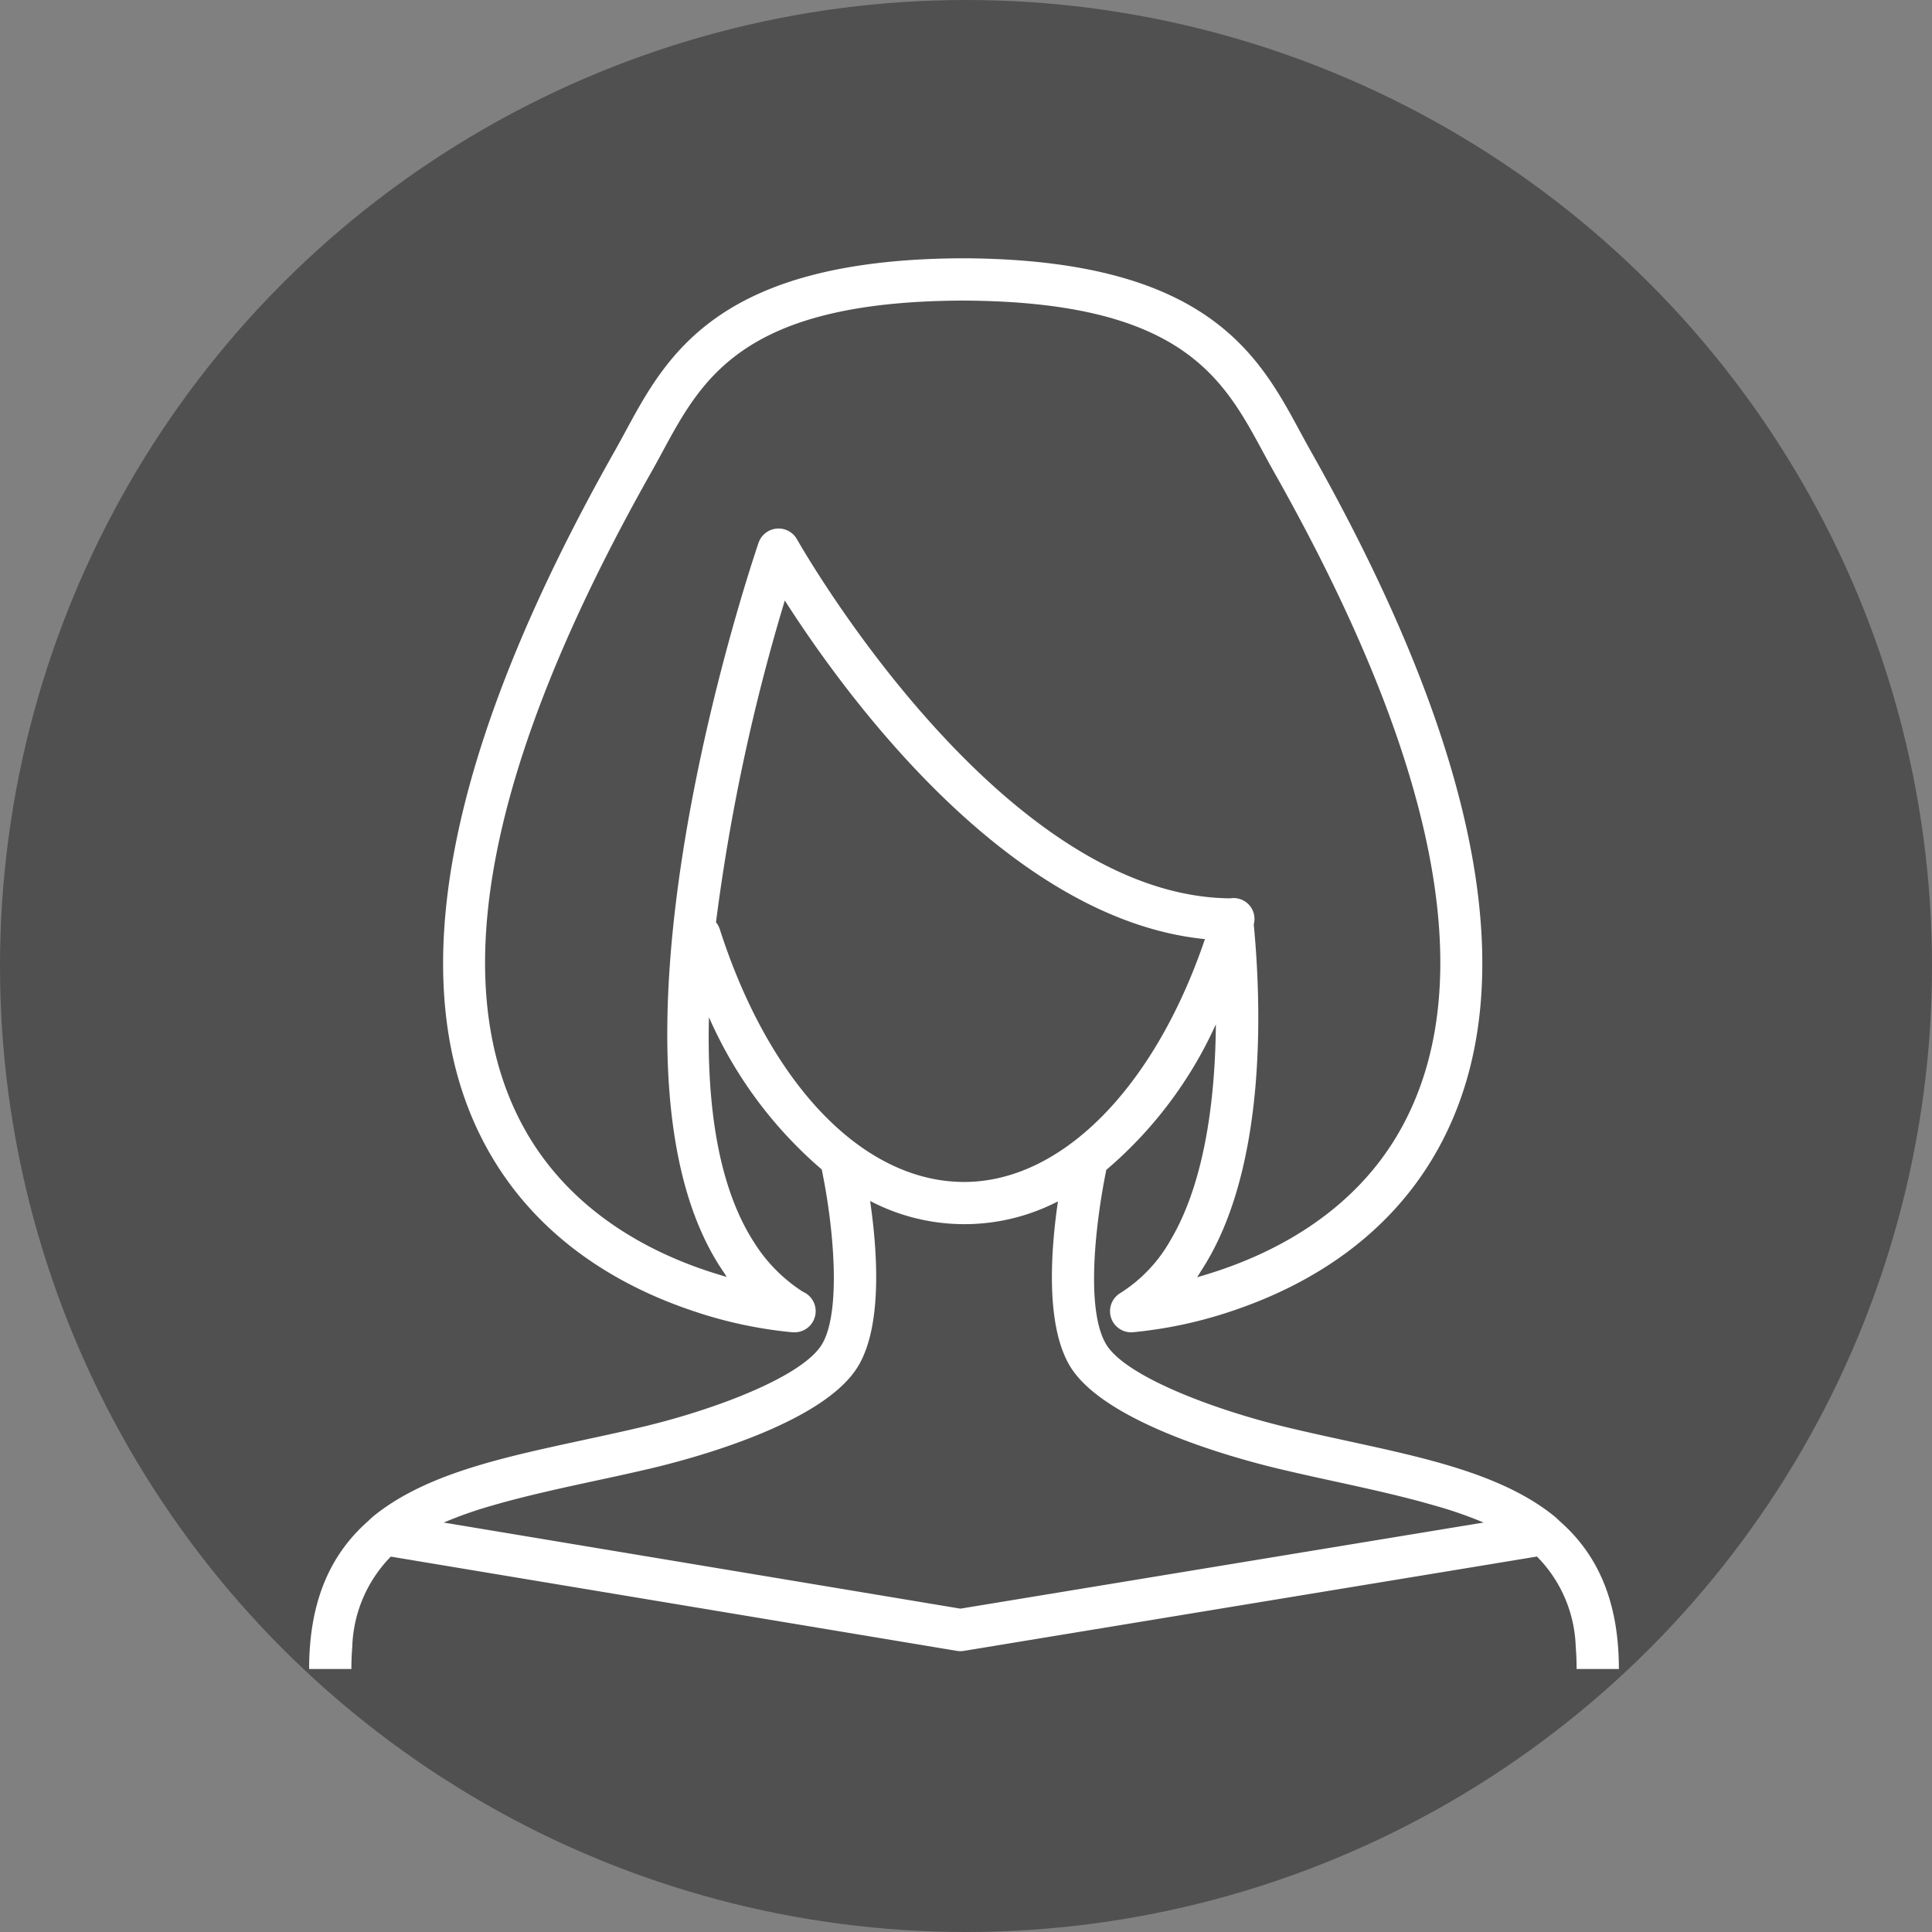
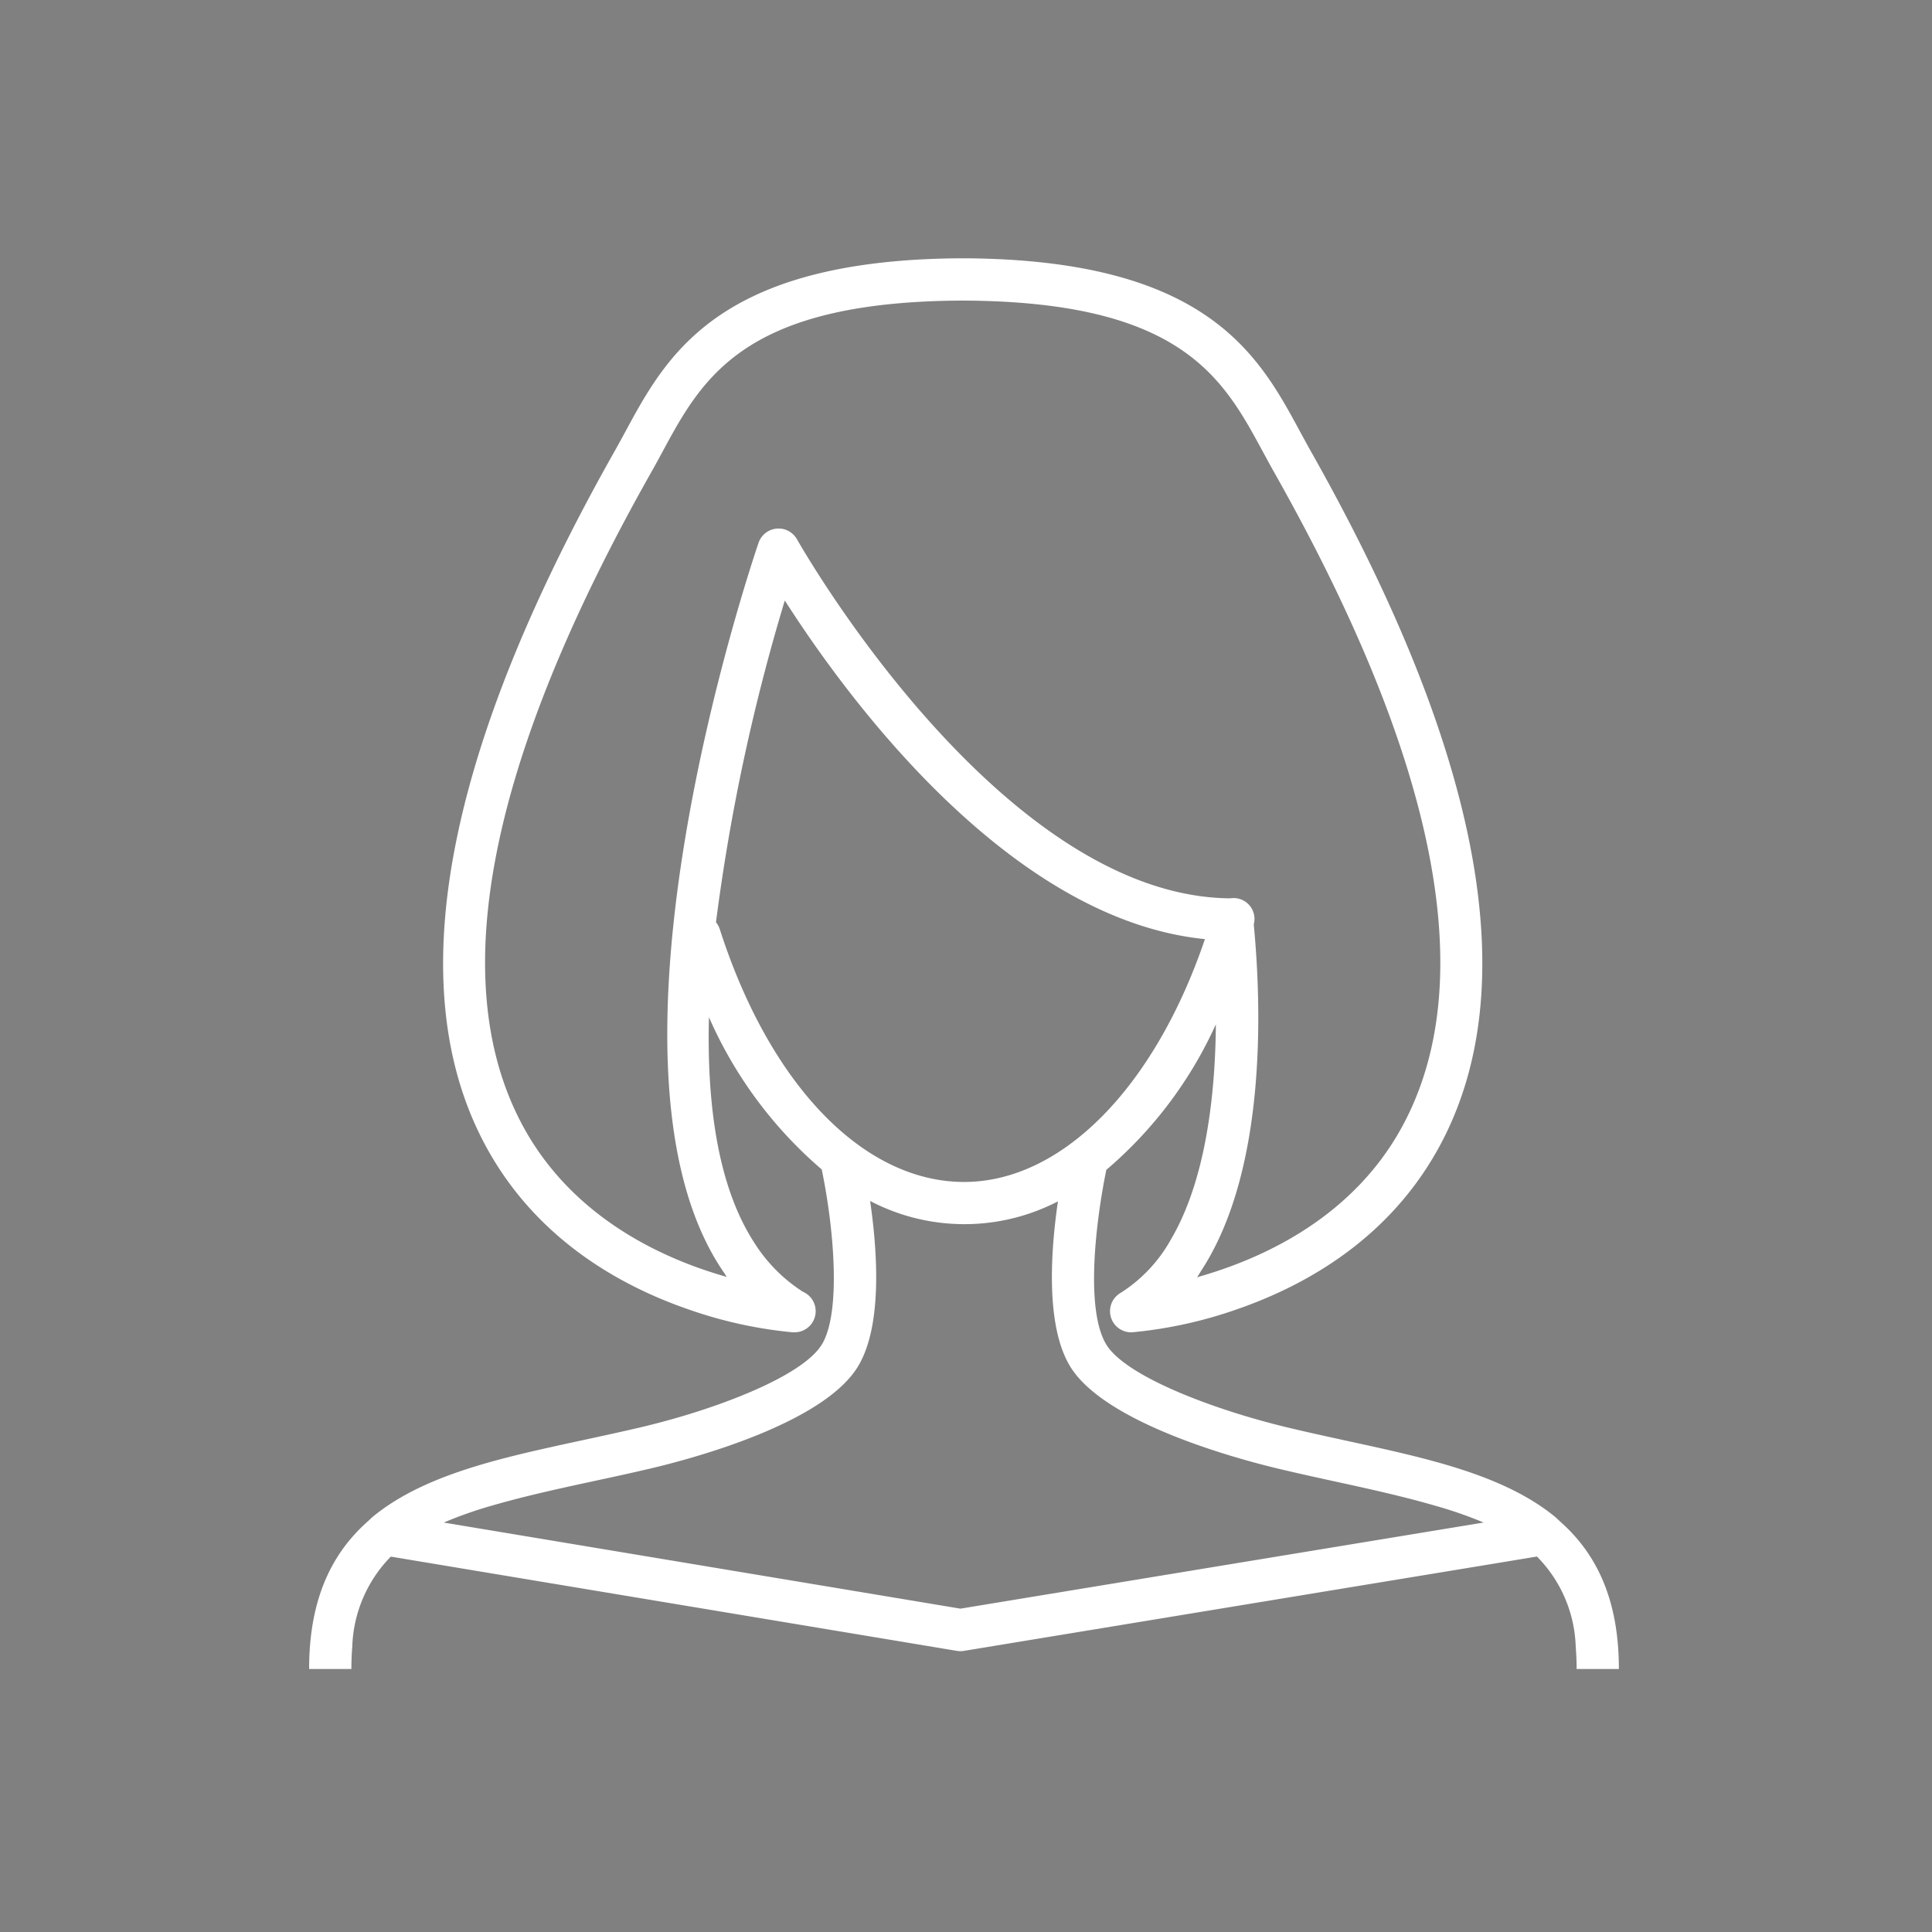
<svg xmlns="http://www.w3.org/2000/svg" width="150" height="150" viewBox="0 0 150 150">
  <rect x="0" y="0" width="150" height="150" fill="#808080" stroke="none" />
  <defs>
    <style>.a{fill:#505050;}.b{fill:#fff;}</style>
  </defs>
-   <circle class="a" cx="75" cy="75" r="75" />
  <g transform="translate(24 20.055)">
    <path class="b" d="M97.141,98.087c-.158-.141-.3-.292-.468-.426-3.492-2.824-8.456-4.153-13.722-5.328-.718-.161-1.44-.317-2.165-.475-1.547-.337-3.138-.683-4.756-1.069-5.8-1.383-12.71-4.007-14.165-6.5-1.646-2.806-.723-9.733-.035-13.2.02-.106.045-.215.062-.314A32.336,32.336,0,0,0,70.4,59.472c-.045,5.459-.775,12.1-3.5,16.721a11.556,11.556,0,0,1-3.922,4.148,1.639,1.639,0,0,0,.948,3.041,34.178,34.178,0,0,0,8.288-1.846C77.438,79.7,83.892,76.092,87.77,68.93c6.654-12.287,3.284-30.449-10.015-53.983-.275-.488-.544-.987-.819-1.492C73.738,7.535,69.757.173,51.127,0l-.1,0h-.559l-.1,0C31.738.168,27.759,7.533,24.556,13.455c-.275.507-.544,1-.822,1.495-13.3,23.534-16.667,41.7-10.015,53.983,3.915,7.231,10.456,10.847,15.7,12.661a33.942,33.942,0,0,0,8.139,1.792c.035,0,.069,0,.1,0a1.642,1.642,0,0,0,.678-3.15,12.306,12.306,0,0,1-3.779-3.816c-2.809-4.336-3.687-10.678-3.514-17.5A33.017,33.017,0,0,0,39.8,70.741c.025.114.047.23.069.346.836,4.155,1.46,10.646-.035,13.2-1.477,2.527-8.377,5.137-14.163,6.491-1.559.364-3.088.693-4.578,1.015-.78.168-1.552.334-2.321.507C13.472,93.476,8.5,94.815,5,97.659c-.156.126-.294.27-.445.406C1.755,100.547,0,104.1,0,109.525H3.281c0-.6.025-1.173.069-1.72A10.455,10.455,0,0,1,6.343,100.8l3.415.569L50.3,108.119a1.653,1.653,0,0,0,.27.022,1.572,1.572,0,0,0,.265-.022l41.092-6.763,3.4-.562a10.4,10.4,0,0,1,3.012,7.011c.045.547.069,1.116.069,1.72h3.281C101.69,104.1,99.935,100.562,97.141,98.087ZM32.225,78.774c.069.1.129.21.2.312-.129-.037-.262-.079-.393-.116-4.87-1.435-11.648-4.615-15.43-11.594-6.08-11.233-2.72-28.325,9.985-50.81.287-.507.567-1.025.851-1.549,3.1-5.736,6.308-11.671,23.3-11.735,17,.064,20.211,6,23.312,11.735.285.525.564,1.042.849,1.549,12.7,22.468,16.061,39.553,10,50.783-3.724,6.907-10.426,10.1-15.3,11.567-.223.067-.448.136-.661.2.119-.168.22-.354.332-.527,5.09-7.8,4.682-20.508,4.071-26.875a1.619,1.619,0,0,0-1.824-2.022c-17.944-.144-33.48-27.593-33.636-27.872a1.642,1.642,0,0,0-1.433-.841q-.071,0-.148.007a1.643,1.643,0,0,0-1.406,1.1C34.277,23.908,21.168,62.81,32.225,78.774Zm-.346-26.7a1.617,1.617,0,0,0-.29-.52,153.912,153.912,0,0,1,5.343-24.987C41.607,33.883,54.28,51.34,69.551,52.857c-3.912,11.52-11.111,18.855-18.7,18.855C43.037,71.709,35.767,64.186,31.879,52.072ZM89.084,98.5l-38.516,6.34L12.594,98.512l-2.141-.356a31.83,31.83,0,0,1,3.831-1.341c2.185-.634,4.675-1.2,7.493-1.807,1.51-.324,3.059-.658,4.638-1.027,3.14-.735,13.6-3.484,16.249-8.03,1.858-3.18,1.455-8.906.891-12.764a15.782,15.782,0,0,0,14.583.032c-.562,3.858-.96,9.565.9,12.732,2.623,4.482,13.089,7.278,16.236,8.028,1.641.391,3.254.742,4.821,1.084,2.762.6,5.207,1.163,7.357,1.792a31.8,31.8,0,0,1,3.737,1.3Z" />
  </g>
</svg>